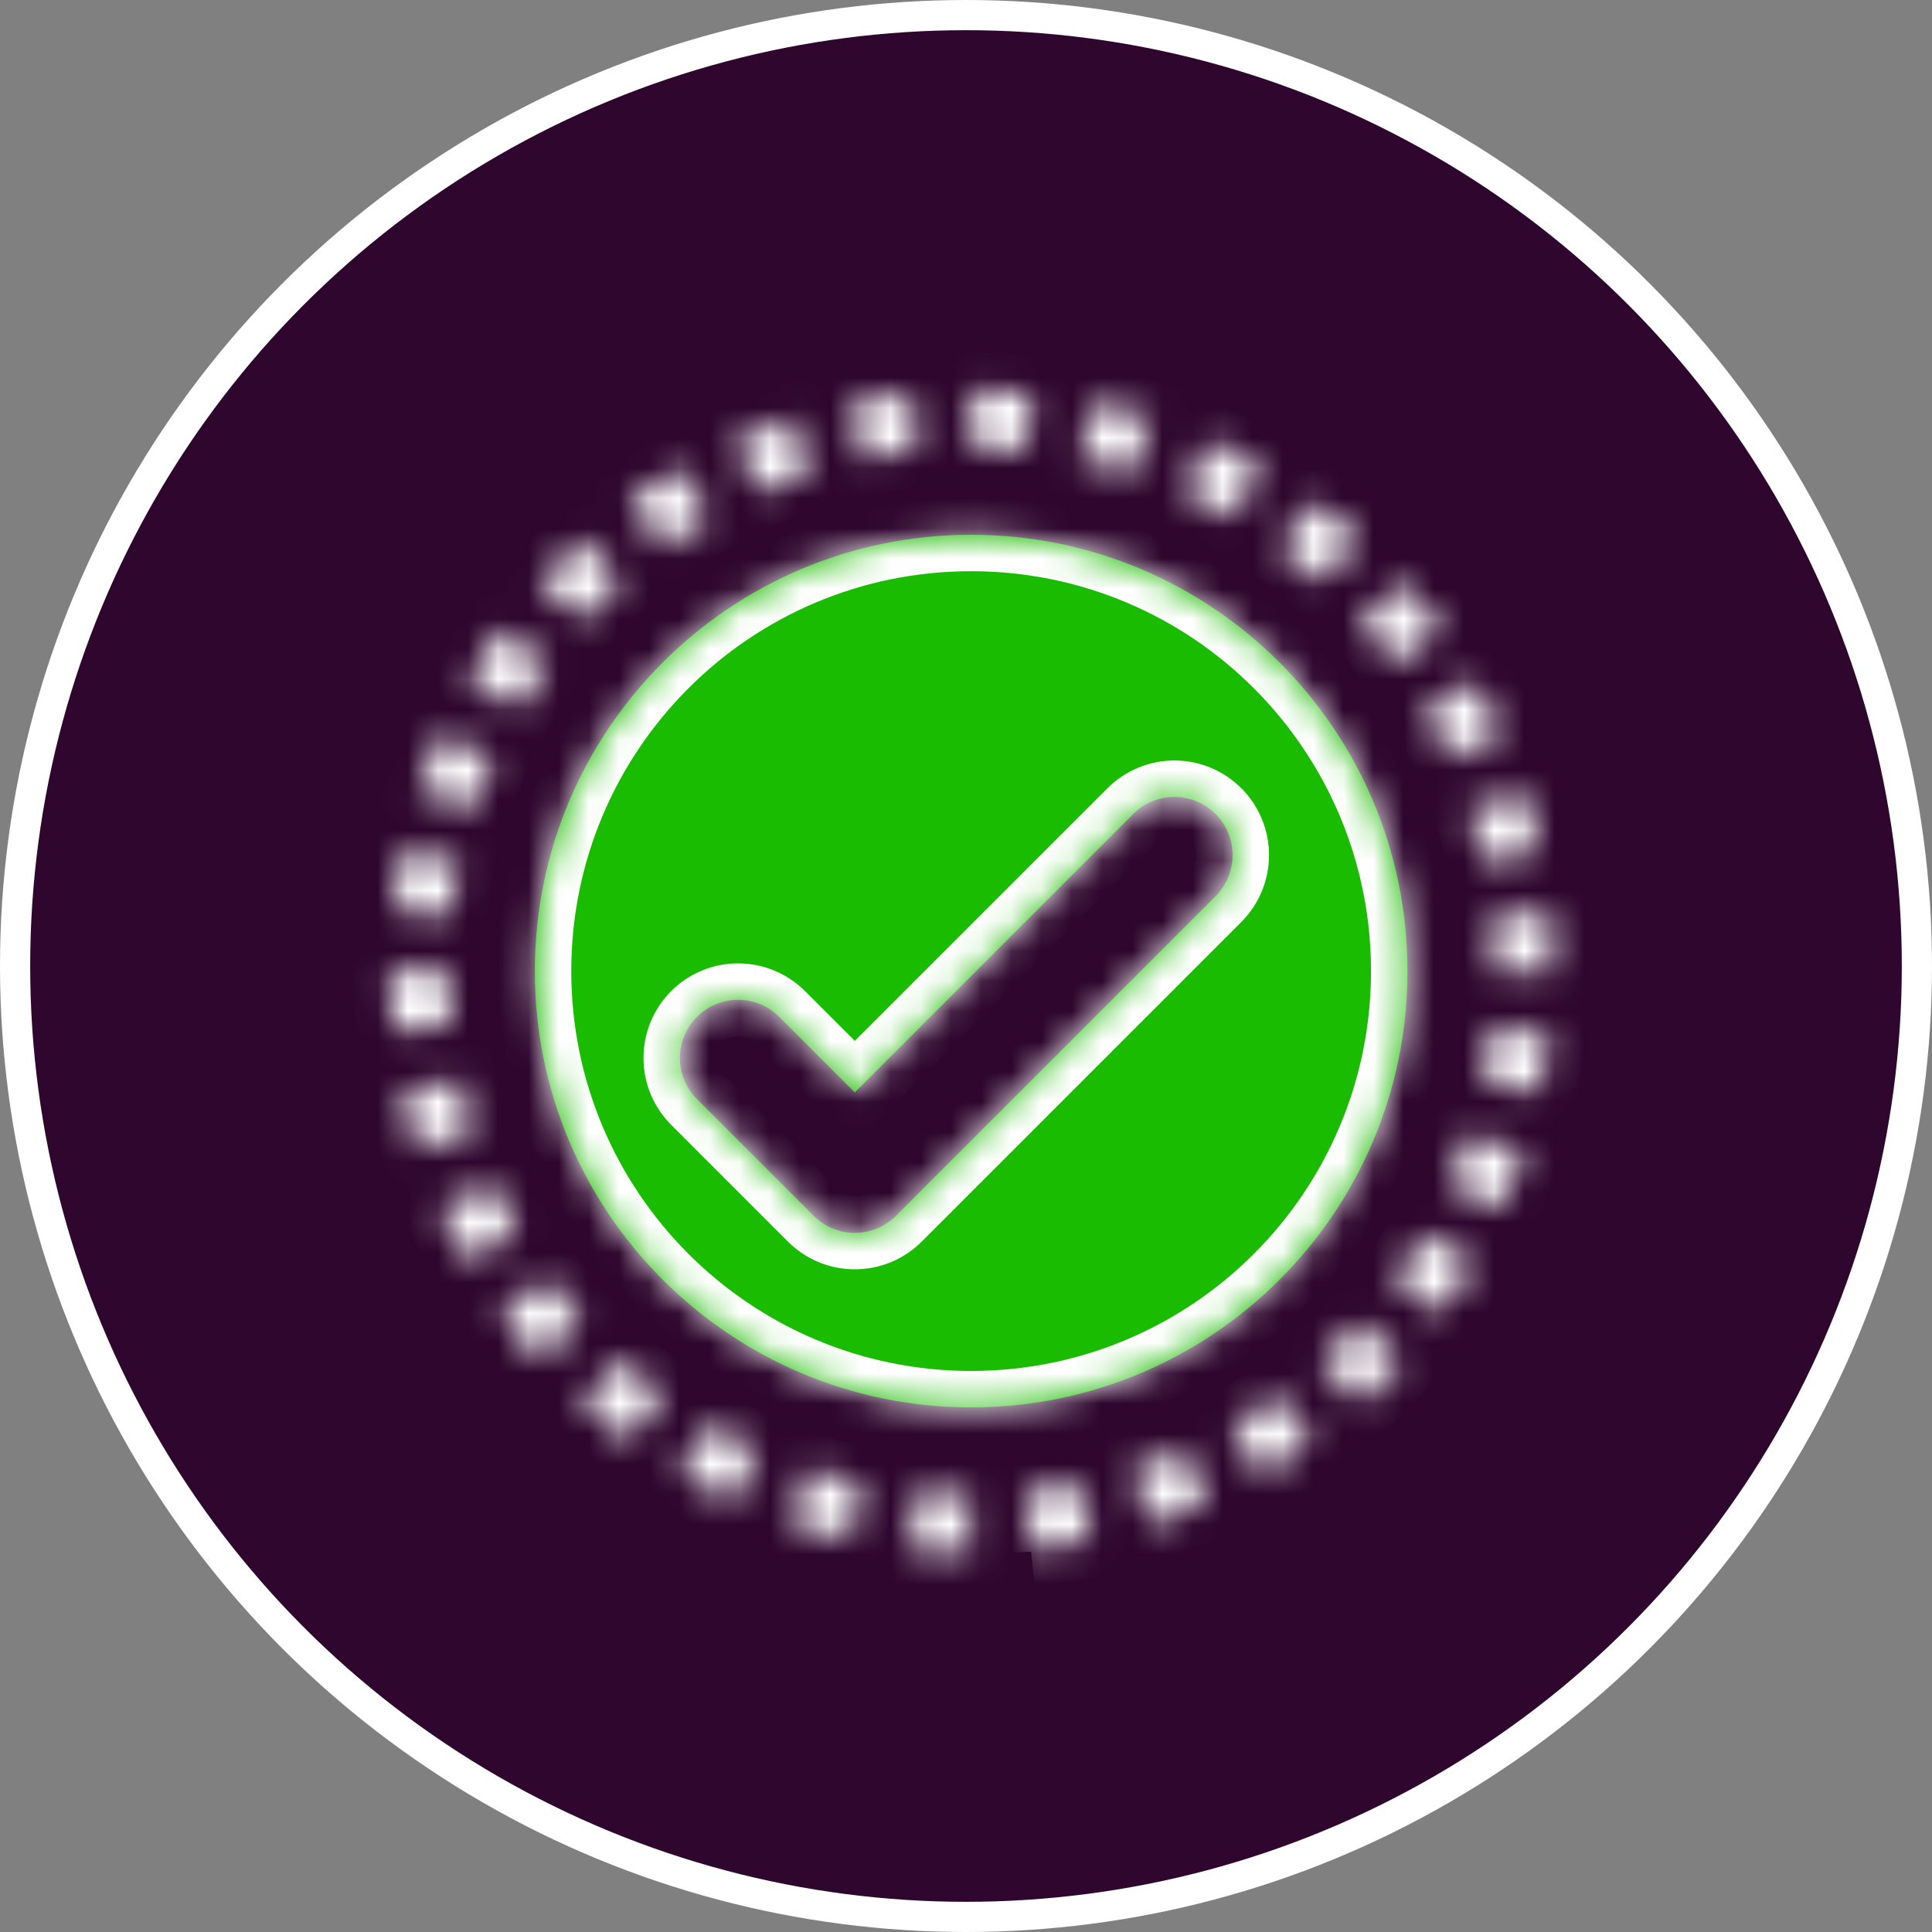
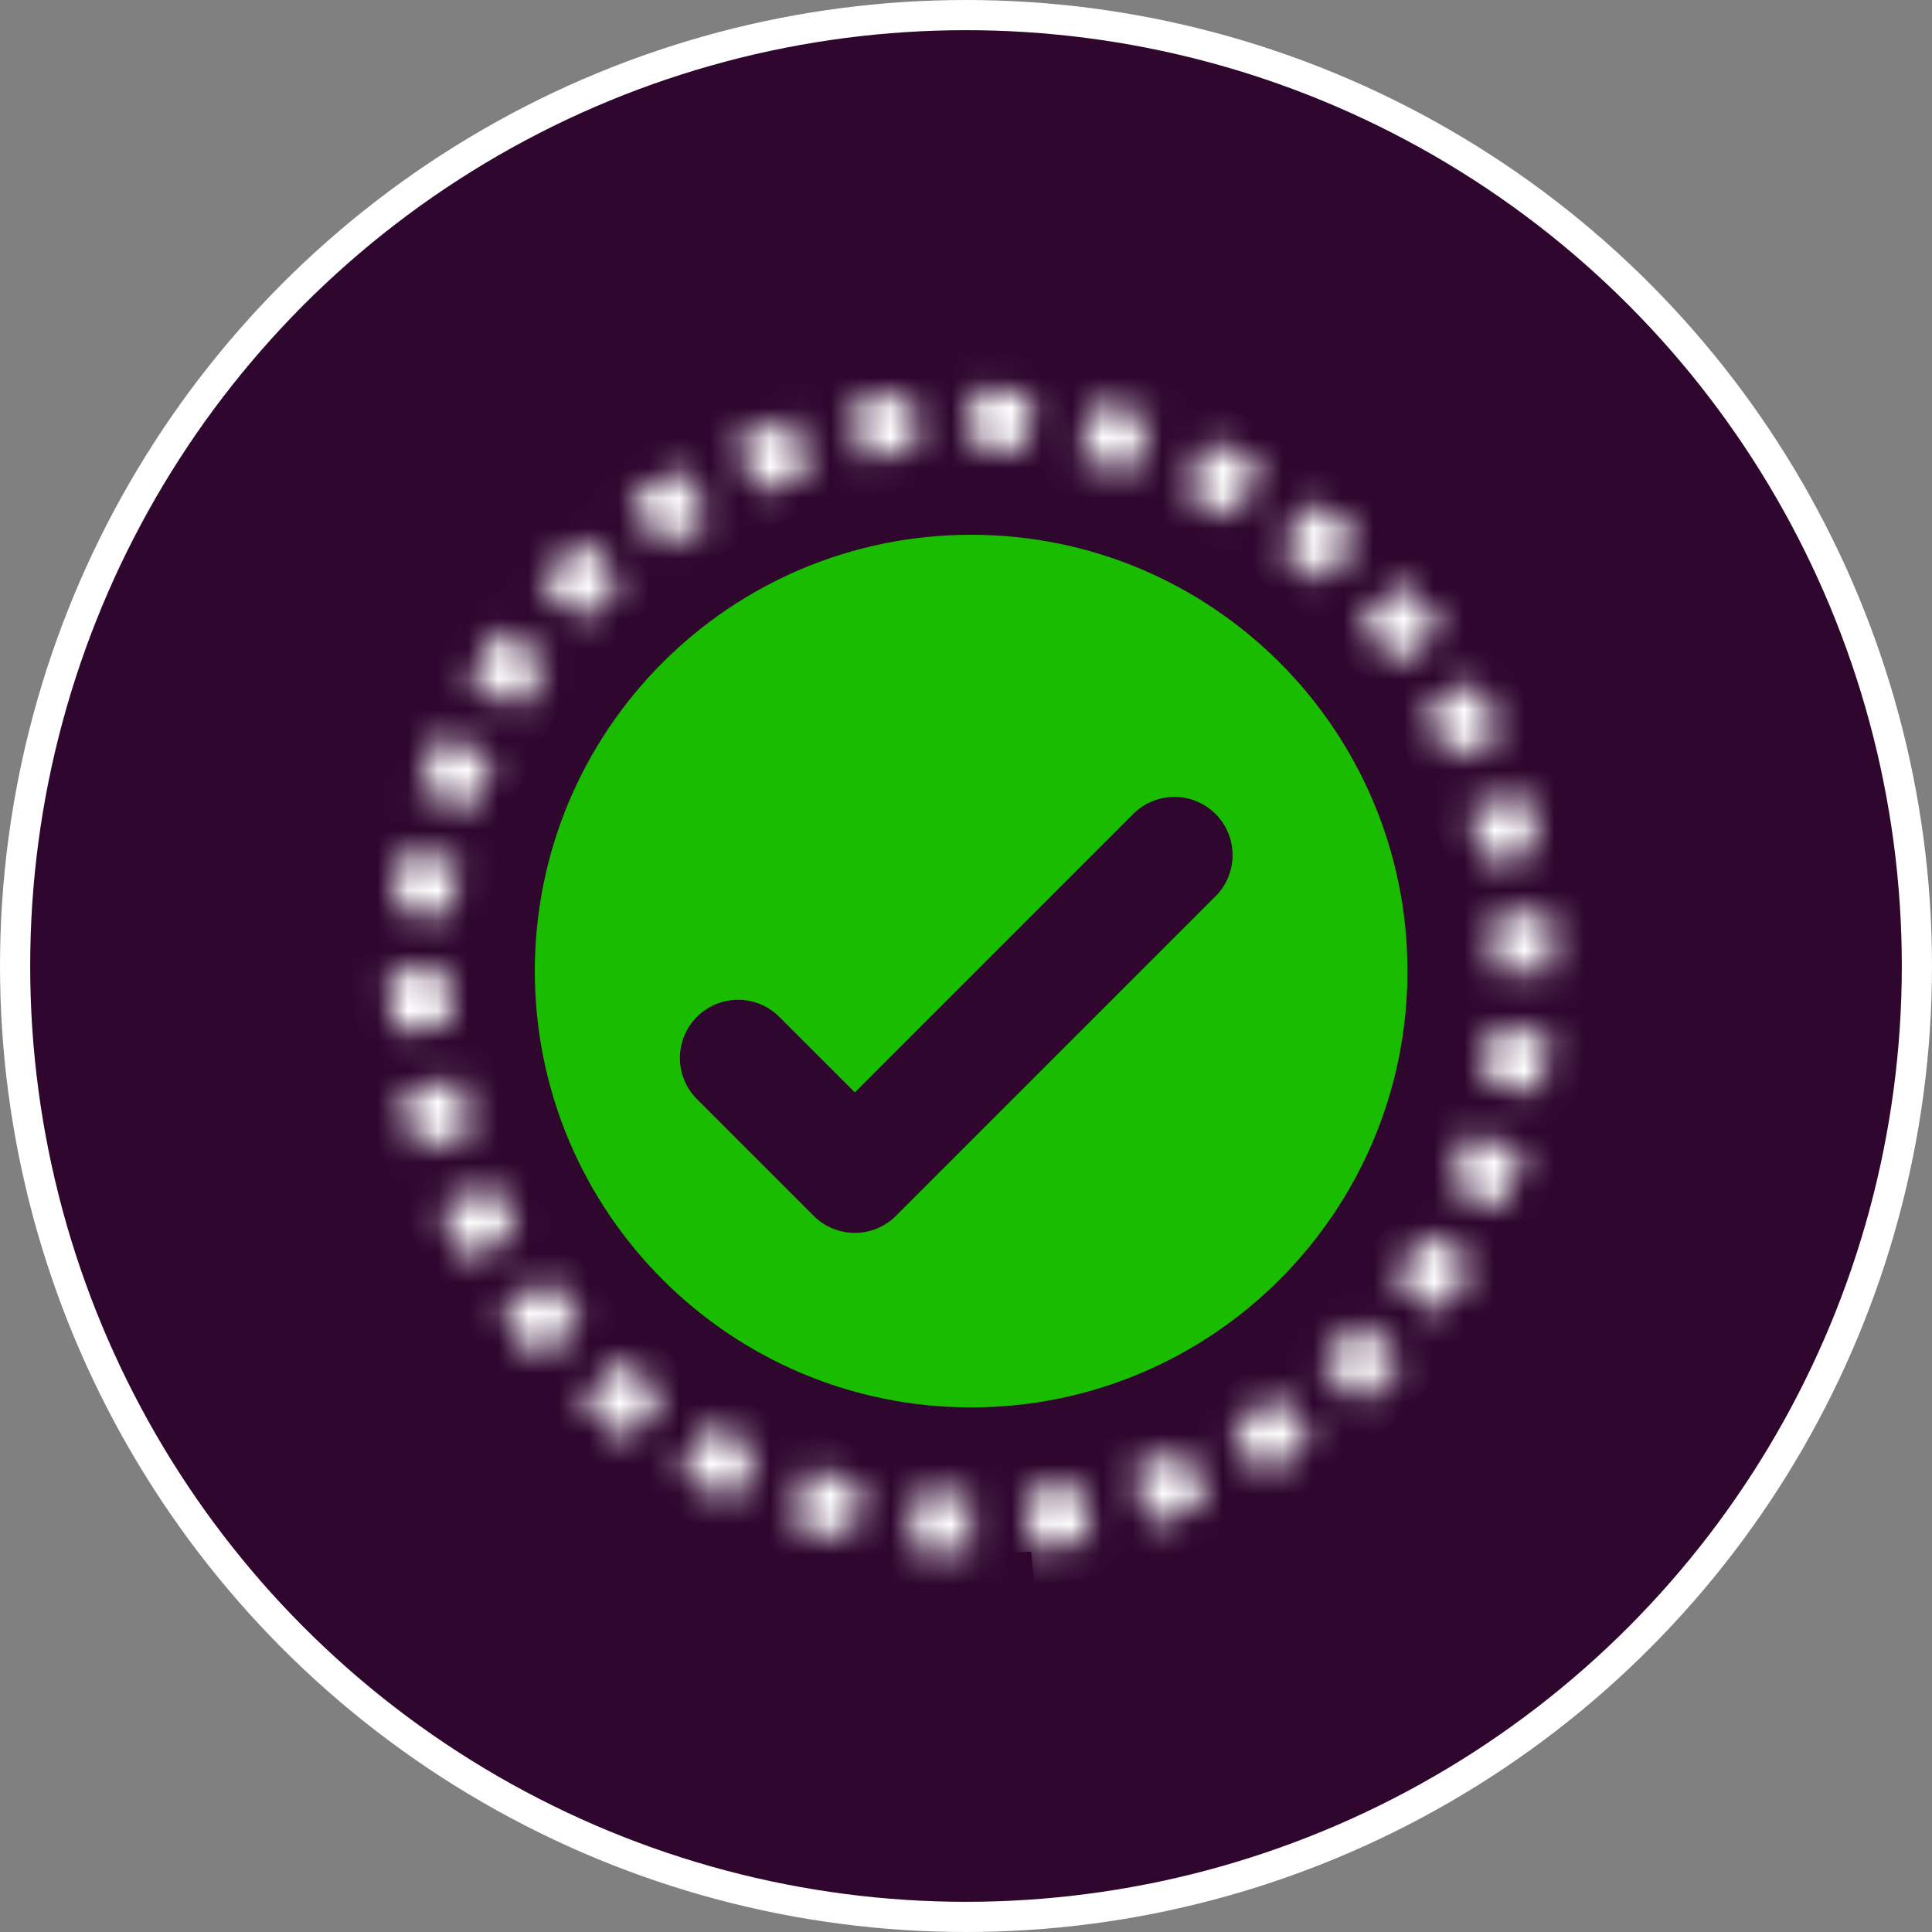
<svg xmlns="http://www.w3.org/2000/svg" width="64" height="64" viewBox="0 0 64 64" fill="none">
  <rect x="0" y="0" width="64" height="64" fill="#808080" stroke="none" />
  <circle cx="32" cy="32" r="31.5" fill="#2E062E" stroke="white" />
  <mask id="path-2-inside-1_463_2413" fill="white">
    <path d="M32.139 51.441C31.466 51.44 30.795 51.404 30.126 51.334L30.328 49.417C30.931 49.481 31.536 49.513 32.142 49.514L32.139 51.441ZM34.151 51.341L33.956 49.423C34.558 49.362 35.156 49.269 35.749 49.145L36.144 51.031C35.485 51.169 34.82 51.272 34.151 51.34V51.341ZM28.134 51.018C27.476 50.877 26.826 50.702 26.186 50.494L26.784 48.662C27.36 48.849 27.944 49.007 28.536 49.133L28.134 51.018ZM38.094 50.513L37.503 48.679C38.079 48.493 38.645 48.277 39.198 48.032L39.98 49.793C39.364 50.066 38.735 50.307 38.094 50.514V50.513ZM24.304 49.767C23.69 49.492 23.091 49.185 22.509 48.847L23.477 47.181C24 47.484 24.539 47.761 25.092 48.008L24.304 49.767ZM41.778 48.879L40.816 47.209C41.34 46.906 41.849 46.576 42.34 46.221L43.471 47.781C42.926 48.176 42.361 48.543 41.778 48.879V48.879ZM20.82 47.745C20.277 47.349 19.755 46.924 19.256 46.474L20.548 45.044C20.997 45.45 21.468 45.832 21.957 46.19L20.82 47.745ZM45.039 46.515L43.752 45.081C44.203 44.677 44.632 44.249 45.038 43.8L46.467 45.092C46.016 45.591 45.539 46.066 45.039 46.515ZM17.832 45.047C17.383 44.546 16.96 44.023 16.564 43.478L18.124 42.346C18.48 42.836 18.861 43.308 19.266 43.758L17.832 45.047ZM47.74 43.528L46.184 42.391C46.541 41.902 46.873 41.395 47.177 40.871L48.843 41.84C48.505 42.421 48.137 42.985 47.74 43.528ZM15.467 41.786C15.13 41.203 14.825 40.603 14.551 39.988L16.312 39.205C16.558 39.759 16.833 40.299 17.136 40.823L15.467 41.786ZM49.764 40.046L48.005 39.257C48.253 38.705 48.471 38.141 48.66 37.566L50.491 38.165C50.282 38.804 50.039 39.432 49.764 40.046V40.046ZM13.83 38.104C13.623 37.463 13.45 36.812 13.312 36.154L15.198 35.757C15.322 36.349 15.478 36.935 15.664 37.511L13.83 38.104ZM51.016 36.217L49.131 35.814C49.258 35.222 49.353 34.624 49.417 34.022L51.333 34.225C51.262 34.894 51.157 35.559 51.016 36.217ZM13.001 34.161C12.933 33.5 12.899 32.835 12.899 32.17V32.15H14.826V32.17C14.826 32.769 14.857 33.368 14.918 33.964L13.001 34.161ZM51.442 32.21H49.515V32.17C49.515 31.564 49.483 30.959 49.421 30.356L51.338 30.157C51.407 30.826 51.442 31.497 51.442 32.17V32.21ZM14.922 30.337L13.005 30.136C13.076 29.467 13.181 28.802 13.321 28.144L15.206 28.545C15.08 29.137 14.985 29.735 14.922 30.337ZM49.139 28.564C49.014 27.971 48.858 27.386 48.672 26.81L50.505 26.215C50.712 26.855 50.886 27.506 51.025 28.165L49.139 28.564ZM15.676 26.793L13.844 26.196C14.052 25.556 14.294 24.927 14.568 24.313L16.328 25.099C16.081 25.652 15.863 26.217 15.676 26.793ZM48.021 25.116C47.775 24.563 47.499 24.024 47.196 23.5L48.864 22.534C49.201 23.117 49.507 23.717 49.781 24.331L48.021 25.116ZM17.154 23.484L15.487 22.518C15.825 21.936 16.192 21.372 16.588 20.829L18.145 21.964C17.789 22.453 17.458 22.961 17.154 23.484ZM46.206 21.978C45.849 21.488 45.468 21.017 45.062 20.567L46.495 19.278C46.944 19.778 47.368 20.3 47.764 20.844L46.206 21.978ZM19.29 20.555L17.859 19.264C18.31 18.764 18.786 18.289 19.286 17.839L20.575 19.271C20.125 19.677 19.696 20.105 19.29 20.555ZM43.779 19.282C43.329 18.877 42.859 18.495 42.37 18.139L43.504 16.581C44.047 16.977 44.57 17.401 45.069 17.851L43.779 19.282ZM21.986 18.129L20.853 16.57C21.398 16.174 21.962 15.807 22.545 15.471L23.508 17.14C22.984 17.443 22.476 17.773 21.986 18.129V18.129ZM40.848 17.148C40.324 16.845 39.785 16.57 39.232 16.323L40.018 14.563C40.632 14.837 41.231 15.144 41.813 15.48L40.848 17.148ZM25.126 16.316L24.341 14.555C24.956 14.281 25.585 14.04 26.226 13.832L26.82 15.666C26.244 15.853 25.678 16.07 25.126 16.316ZM37.539 15.672C36.963 15.485 36.378 15.328 35.786 15.202L36.186 13.317C36.844 13.457 37.495 13.631 38.135 13.839L37.539 15.672ZM28.574 15.199L28.176 13.313C28.834 13.174 29.5 13.07 30.169 13.001L30.366 14.918C29.764 14.98 29.166 15.074 28.574 15.199V15.199ZM33.994 14.92C33.391 14.857 32.786 14.826 32.18 14.826L32.181 12.898C32.853 12.899 33.525 12.934 34.194 13.003L33.994 14.92Z" />
  </mask>
  <path d="M32.139 51.441C31.466 51.44 30.795 51.404 30.126 51.334L30.328 49.417C30.931 49.481 31.536 49.513 32.142 49.514L32.139 51.441ZM34.151 51.341L33.956 49.423C34.558 49.362 35.156 49.269 35.749 49.145L36.144 51.031C35.485 51.169 34.82 51.272 34.151 51.34V51.341ZM28.134 51.018C27.476 50.877 26.826 50.702 26.186 50.494L26.784 48.662C27.36 48.849 27.944 49.007 28.536 49.133L28.134 51.018ZM38.094 50.513L37.503 48.679C38.079 48.493 38.645 48.277 39.198 48.032L39.98 49.793C39.364 50.066 38.735 50.307 38.094 50.514V50.513ZM24.304 49.767C23.69 49.492 23.091 49.185 22.509 48.847L23.477 47.181C24 47.484 24.539 47.761 25.092 48.008L24.304 49.767ZM41.778 48.879L40.816 47.209C41.34 46.906 41.849 46.576 42.34 46.221L43.471 47.781C42.926 48.176 42.361 48.543 41.778 48.879V48.879ZM20.82 47.745C20.277 47.349 19.755 46.924 19.256 46.474L20.548 45.044C20.997 45.45 21.468 45.832 21.957 46.19L20.82 47.745ZM45.039 46.515L43.752 45.081C44.203 44.677 44.632 44.249 45.038 43.8L46.467 45.092C46.016 45.591 45.539 46.066 45.039 46.515ZM17.832 45.047C17.383 44.546 16.96 44.023 16.564 43.478L18.124 42.346C18.48 42.836 18.861 43.308 19.266 43.758L17.832 45.047ZM47.74 43.528L46.184 42.391C46.541 41.902 46.873 41.395 47.177 40.871L48.843 41.84C48.505 42.421 48.137 42.985 47.74 43.528ZM15.467 41.786C15.13 41.203 14.825 40.603 14.551 39.988L16.312 39.205C16.558 39.759 16.833 40.299 17.136 40.823L15.467 41.786ZM49.764 40.046L48.005 39.257C48.253 38.705 48.471 38.141 48.66 37.566L50.491 38.165C50.282 38.804 50.039 39.432 49.764 40.046V40.046ZM13.83 38.104C13.623 37.463 13.45 36.812 13.312 36.154L15.198 35.757C15.322 36.349 15.478 36.935 15.664 37.511L13.83 38.104ZM51.016 36.217L49.131 35.814C49.258 35.222 49.353 34.624 49.417 34.022L51.333 34.225C51.262 34.894 51.157 35.559 51.016 36.217ZM13.001 34.161C12.933 33.5 12.899 32.835 12.899 32.17V32.15H14.826V32.17C14.826 32.769 14.857 33.368 14.918 33.964L13.001 34.161ZM51.442 32.21H49.515V32.17C49.515 31.564 49.483 30.959 49.421 30.356L51.338 30.157C51.407 30.826 51.442 31.497 51.442 32.17V32.21ZM14.922 30.337L13.005 30.136C13.076 29.467 13.181 28.802 13.321 28.144L15.206 28.545C15.08 29.137 14.985 29.735 14.922 30.337ZM49.139 28.564C49.014 27.971 48.858 27.386 48.672 26.81L50.505 26.215C50.712 26.855 50.886 27.506 51.025 28.165L49.139 28.564ZM15.676 26.793L13.844 26.196C14.052 25.556 14.294 24.927 14.568 24.313L16.328 25.099C16.081 25.652 15.863 26.217 15.676 26.793ZM48.021 25.116C47.775 24.563 47.499 24.024 47.196 23.5L48.864 22.534C49.201 23.117 49.507 23.717 49.781 24.331L48.021 25.116ZM17.154 23.484L15.487 22.518C15.825 21.936 16.192 21.372 16.588 20.829L18.145 21.964C17.789 22.453 17.458 22.961 17.154 23.484ZM46.206 21.978C45.849 21.488 45.468 21.017 45.062 20.567L46.495 19.278C46.944 19.778 47.368 20.3 47.764 20.844L46.206 21.978ZM19.29 20.555L17.859 19.264C18.31 18.764 18.786 18.289 19.286 17.839L20.575 19.271C20.125 19.677 19.696 20.105 19.29 20.555ZM43.779 19.282C43.329 18.877 42.859 18.495 42.37 18.139L43.504 16.581C44.047 16.977 44.57 17.401 45.069 17.851L43.779 19.282ZM21.986 18.129L20.853 16.57C21.398 16.174 21.962 15.807 22.545 15.471L23.508 17.14C22.984 17.443 22.476 17.773 21.986 18.129V18.129ZM40.848 17.148C40.324 16.845 39.785 16.57 39.232 16.323L40.018 14.563C40.632 14.837 41.231 15.144 41.813 15.48L40.848 17.148ZM25.126 16.316L24.341 14.555C24.956 14.281 25.585 14.04 26.226 13.832L26.82 15.666C26.244 15.853 25.678 16.07 25.126 16.316ZM37.539 15.672C36.963 15.485 36.378 15.328 35.786 15.202L36.186 13.317C36.844 13.457 37.495 13.631 38.135 13.839L37.539 15.672ZM28.574 15.199L28.176 13.313C28.834 13.174 29.5 13.07 30.169 13.001L30.366 14.918C29.764 14.98 29.166 15.074 28.574 15.199V15.199ZM33.994 14.92C33.391 14.857 32.786 14.826 32.18 14.826L32.181 12.898C32.853 12.899 33.525 12.934 34.194 13.003L33.994 14.92Z" fill="#1ABC00" stroke="white" stroke-width="2.414" mask="url(#path-2-inside-1_463_2413)" />
  <mask id="path-3-inside-2_463_2413" fill="white">
-     <path fill-rule="evenodd" clip-rule="evenodd" d="M32.171 46.622C40.153 46.622 46.624 40.151 46.624 32.168C46.624 24.186 40.153 17.715 32.171 17.715C24.188 17.715 17.717 24.186 17.717 32.168C17.717 40.151 24.188 46.622 32.171 46.622ZM27.579 40.694C27.813 40.791 28.064 40.841 28.317 40.84C28.57 40.841 28.821 40.791 29.055 40.694C29.288 40.597 29.501 40.455 29.68 40.276L40.279 29.677C40.635 29.314 40.833 28.826 40.831 28.318C40.829 27.809 40.626 27.323 40.267 26.964C39.907 26.604 39.421 26.401 38.913 26.399C38.404 26.397 37.916 26.595 37.553 26.951L28.317 36.188L25.825 33.696C25.647 33.515 25.434 33.37 25.2 33.271C24.965 33.172 24.714 33.121 24.459 33.12C24.204 33.118 23.952 33.168 23.717 33.265C23.482 33.361 23.268 33.504 23.088 33.684C22.908 33.864 22.765 34.078 22.668 34.313C22.571 34.549 22.522 34.801 22.523 35.055C22.524 35.31 22.576 35.562 22.675 35.796C22.774 36.031 22.918 36.243 23.1 36.422L26.954 40.276C27.133 40.455 27.345 40.597 27.579 40.694Z" />
-   </mask>
+     </mask>
  <path fill-rule="evenodd" clip-rule="evenodd" d="M32.171 46.622C40.153 46.622 46.624 40.151 46.624 32.168C46.624 24.186 40.153 17.715 32.171 17.715C24.188 17.715 17.717 24.186 17.717 32.168C17.717 40.151 24.188 46.622 32.171 46.622ZM27.579 40.694C27.813 40.791 28.064 40.841 28.317 40.84C28.57 40.841 28.821 40.791 29.055 40.694C29.288 40.597 29.501 40.455 29.68 40.276L40.279 29.677C40.635 29.314 40.833 28.826 40.831 28.318C40.829 27.809 40.626 27.323 40.267 26.964C39.907 26.604 39.421 26.401 38.913 26.399C38.404 26.397 37.916 26.595 37.553 26.951L28.317 36.188L25.825 33.696C25.647 33.515 25.434 33.37 25.2 33.271C24.965 33.172 24.714 33.121 24.459 33.12C24.204 33.118 23.952 33.168 23.717 33.265C23.482 33.361 23.268 33.504 23.088 33.684C22.908 33.864 22.765 34.078 22.668 34.313C22.571 34.549 22.522 34.801 22.523 35.055C22.524 35.31 22.576 35.562 22.675 35.796C22.774 36.031 22.918 36.243 23.1 36.422L26.954 40.276C27.133 40.455 27.345 40.597 27.579 40.694Z" fill="#1ABC00" />
  <path d="M28.317 40.84L28.319 39.634L28.315 39.634L28.317 40.84ZM27.579 40.694L27.117 41.809H27.117L27.579 40.694ZM29.055 40.694L29.516 41.809L29.516 41.809L29.055 40.694ZM29.68 40.276L28.826 39.422L28.825 39.424L29.68 40.276ZM40.279 29.677L41.132 30.53L41.14 30.522L40.279 29.677ZM40.831 28.318L39.624 28.323L40.831 28.318ZM40.267 26.964L41.12 26.11V26.11L40.267 26.964ZM38.913 26.399L38.918 25.192H38.918L38.913 26.399ZM37.553 26.951L36.708 26.09L36.7 26.098L37.553 26.951ZM28.317 36.188L27.463 37.041L28.317 37.895L29.17 37.041L28.317 36.188ZM25.825 33.696L24.964 34.542L24.972 34.55L25.825 33.696ZM24.459 33.12L24.454 34.326L24.459 33.12ZM23.717 33.265L24.176 34.381H24.176L23.717 33.265ZM23.088 33.684L22.234 32.831L22.234 32.831L23.088 33.684ZM22.668 34.313L21.552 33.854L21.552 33.854L22.668 34.313ZM22.523 35.055L23.73 35.05V35.05L22.523 35.055ZM22.675 35.796L21.563 36.266L21.563 36.266L22.675 35.796ZM23.1 36.422L23.953 35.568L23.946 35.561L23.1 36.422ZM26.954 40.276L27.809 39.424L27.808 39.422L26.954 40.276ZM45.417 32.168C45.417 39.484 39.487 45.415 32.171 45.415V47.829C40.82 47.829 47.831 40.817 47.831 32.168H45.417ZM32.171 18.922C39.487 18.922 45.417 24.852 45.417 32.168H47.831C47.831 23.519 40.82 16.508 32.171 16.508V18.922ZM18.924 32.168C18.924 24.852 24.855 18.922 32.171 18.922V16.508C23.522 16.508 16.511 23.519 16.511 32.168H18.924ZM32.171 45.415C24.855 45.415 18.924 39.484 18.924 32.168H16.511C16.511 40.817 23.522 47.829 32.171 47.829V45.415ZM28.315 39.634C28.221 39.634 28.128 39.615 28.041 39.579L27.117 41.809C27.498 41.967 27.906 42.048 28.318 42.047L28.315 39.634ZM28.593 39.579C28.506 39.615 28.413 39.634 28.319 39.634L28.315 42.047C28.727 42.048 29.136 41.967 29.516 41.809L28.593 39.579ZM28.825 39.424C28.759 39.49 28.68 39.543 28.593 39.579L29.516 41.809C29.897 41.651 30.243 41.42 30.534 41.128L28.825 39.424ZM39.425 28.823L28.826 39.422L30.533 41.129L41.132 30.53L39.425 28.823ZM39.624 28.323C39.625 28.513 39.551 28.695 39.418 28.831L41.14 30.522C41.719 29.933 42.041 29.138 42.038 28.312L39.624 28.323ZM39.413 27.817C39.547 27.951 39.623 28.133 39.624 28.323L42.038 28.312C42.034 27.486 41.704 26.695 41.12 26.11L39.413 27.817ZM38.907 27.606C39.097 27.607 39.279 27.683 39.413 27.817L41.12 26.11C40.535 25.526 39.744 25.196 38.918 25.192L38.907 27.606ZM38.399 27.812C38.535 27.679 38.717 27.605 38.907 27.606L38.918 25.192C38.092 25.189 37.297 25.512 36.708 26.09L38.399 27.812ZM29.17 37.041L38.407 27.805L36.7 26.098L27.463 35.334L29.17 37.041ZM24.972 34.55L27.463 37.041L29.17 35.334L26.679 32.843L24.972 34.55ZM24.73 34.383C24.818 34.42 24.898 34.474 24.964 34.542L26.686 32.851C26.396 32.556 26.051 32.321 25.669 32.16L24.73 34.383ZM24.454 34.326C24.549 34.327 24.643 34.346 24.73 34.383L25.669 32.16C25.288 31.999 24.878 31.915 24.465 31.913L24.454 34.326ZM24.176 34.381C24.264 34.344 24.358 34.326 24.454 34.326L24.465 31.913C24.051 31.911 23.64 31.991 23.258 32.149L24.176 34.381ZM23.941 34.537C24.008 34.47 24.088 34.417 24.176 34.381L23.258 32.149C22.875 32.306 22.527 32.538 22.234 32.831L23.941 34.537ZM23.784 34.773C23.82 34.685 23.874 34.605 23.941 34.537L22.234 32.831C21.942 33.123 21.71 33.471 21.552 33.854L23.784 34.773ZM23.73 35.05C23.73 34.955 23.748 34.861 23.784 34.773L21.552 33.854C21.395 34.237 21.315 34.647 21.317 35.061L23.73 35.05ZM23.787 35.327C23.75 35.239 23.73 35.145 23.73 35.05L21.317 35.061C21.318 35.475 21.402 35.884 21.563 36.266L23.787 35.327ZM23.946 35.561C23.878 35.494 23.824 35.414 23.787 35.327L21.563 36.266C21.724 36.647 21.959 36.992 22.254 37.283L23.946 35.561ZM27.808 39.422L23.953 35.568L22.247 37.275L26.101 41.129L27.808 39.422ZM28.041 39.579C27.954 39.543 27.875 39.49 27.809 39.424L26.1 41.128C26.391 41.42 26.736 41.651 27.117 41.809L28.041 39.579Z" fill="white" mask="url(#path-3-inside-2_463_2413)" />
</svg>